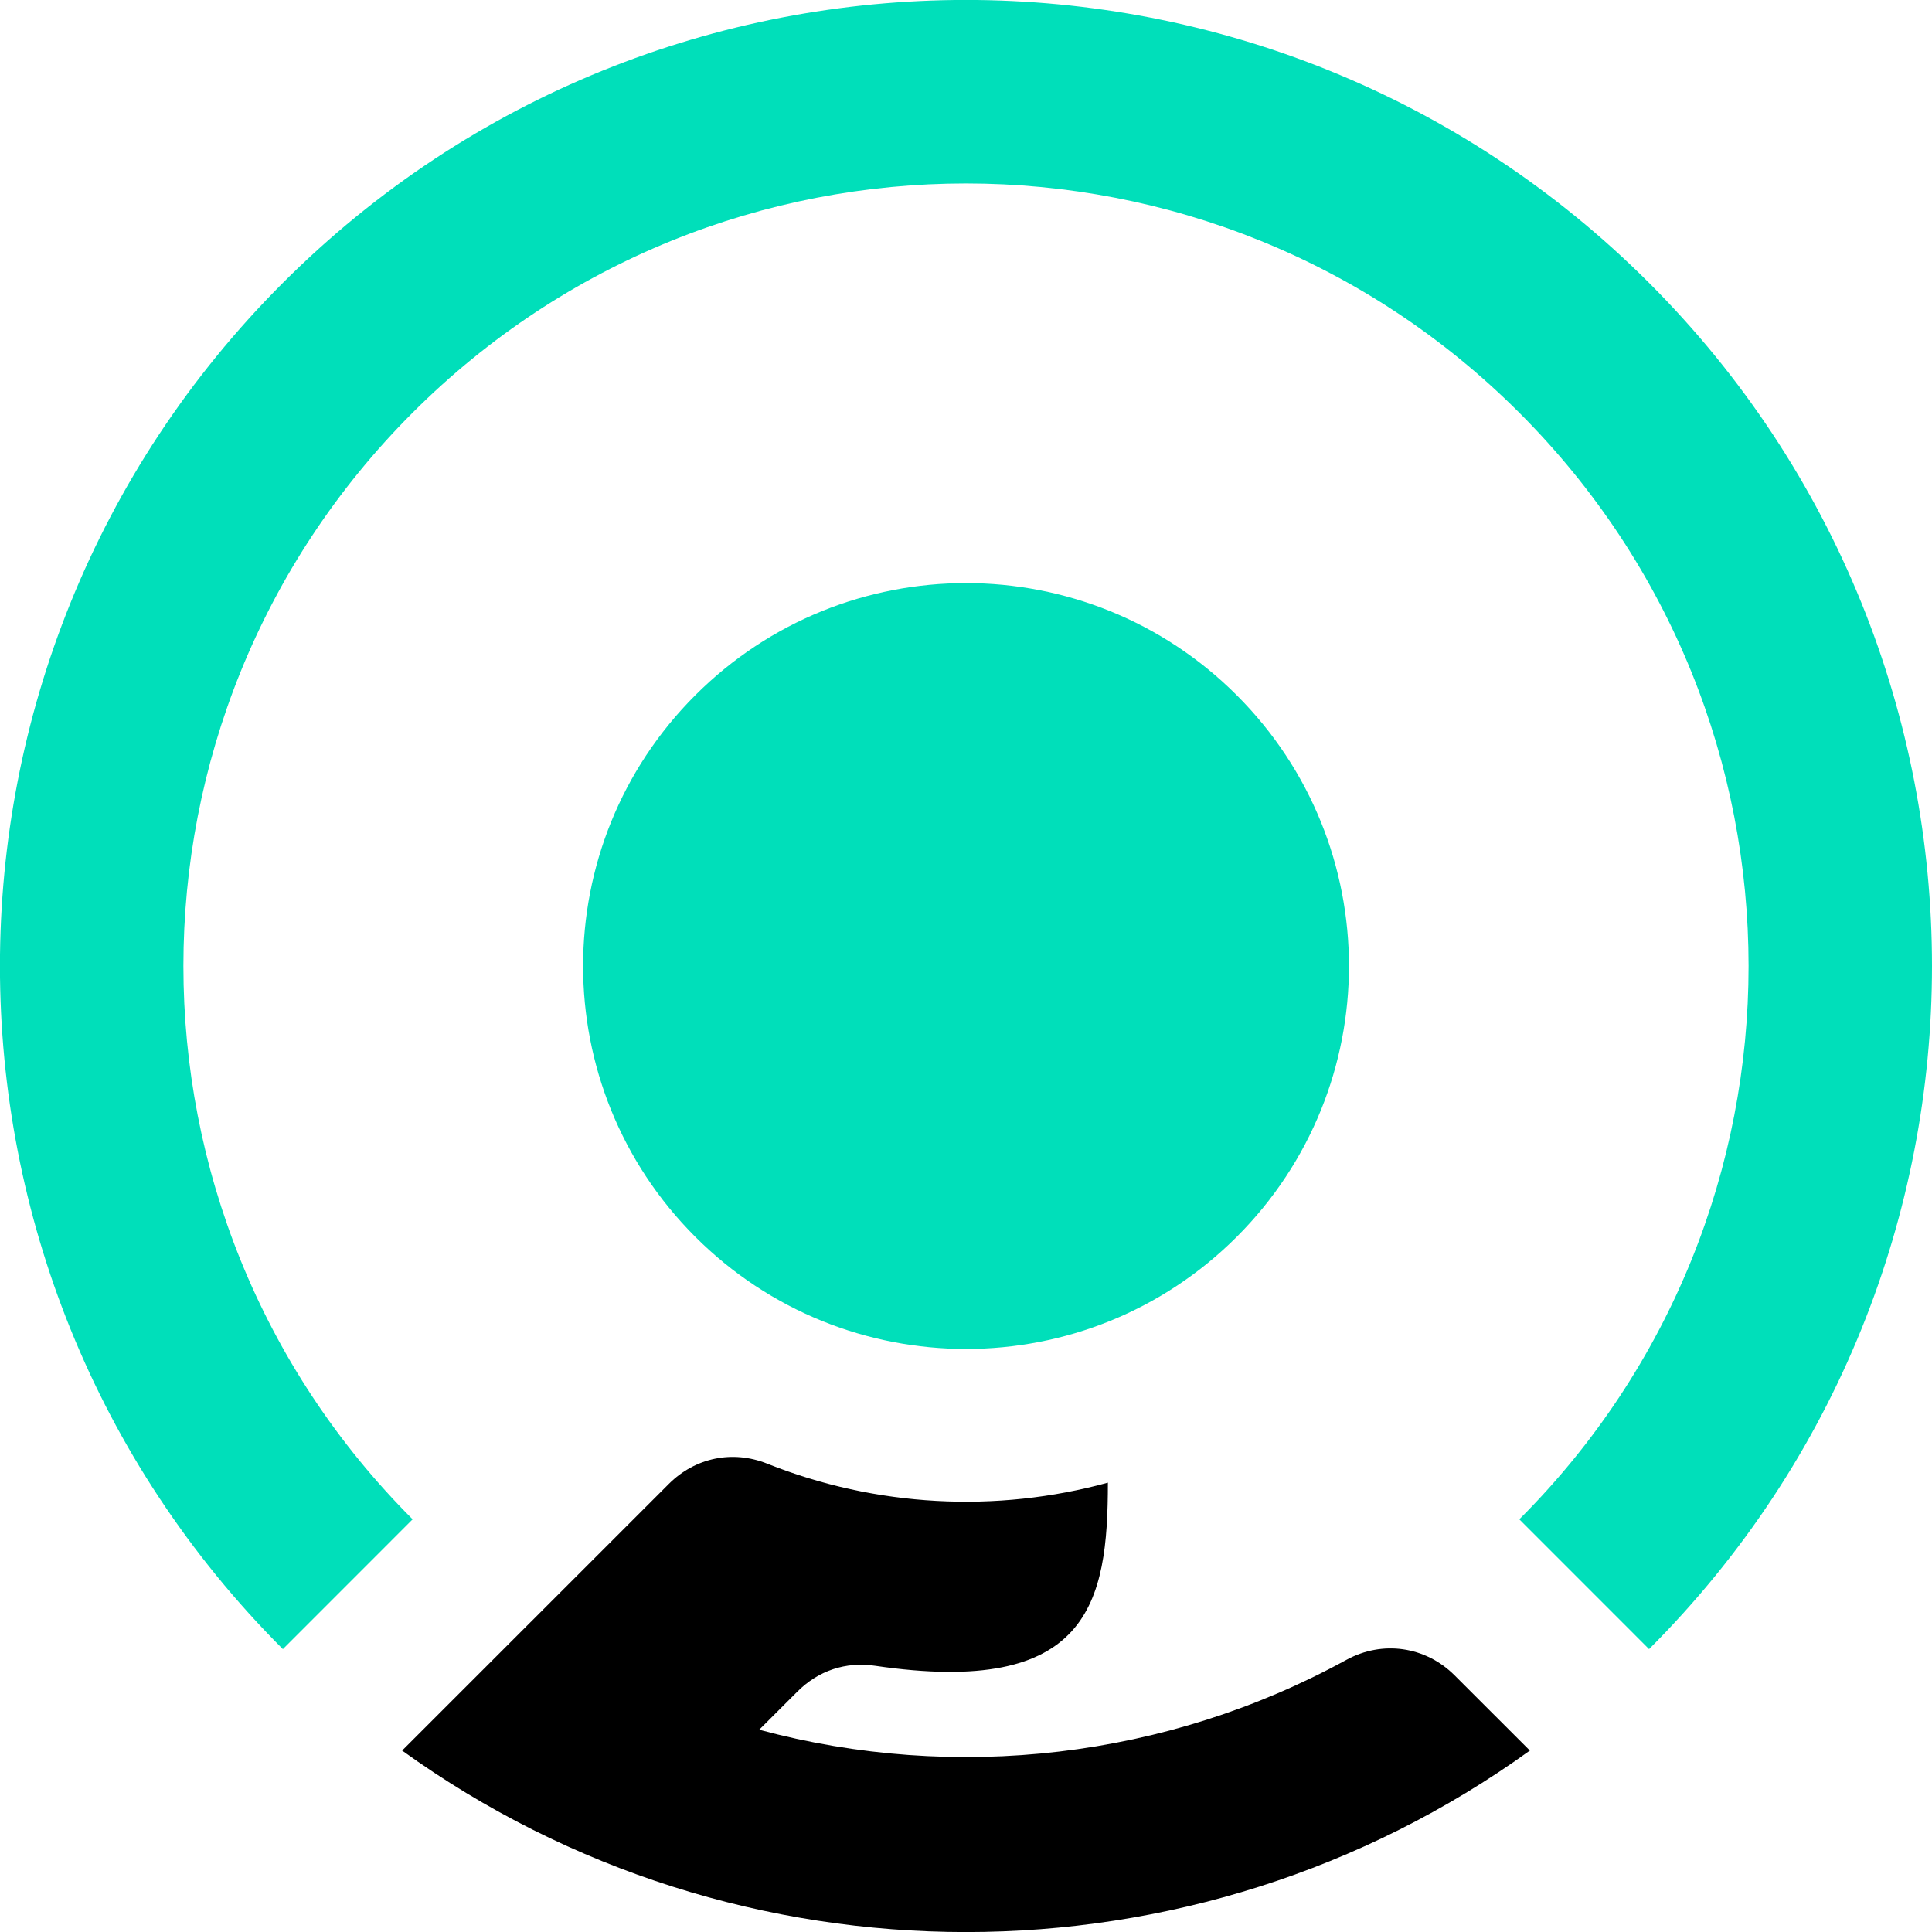
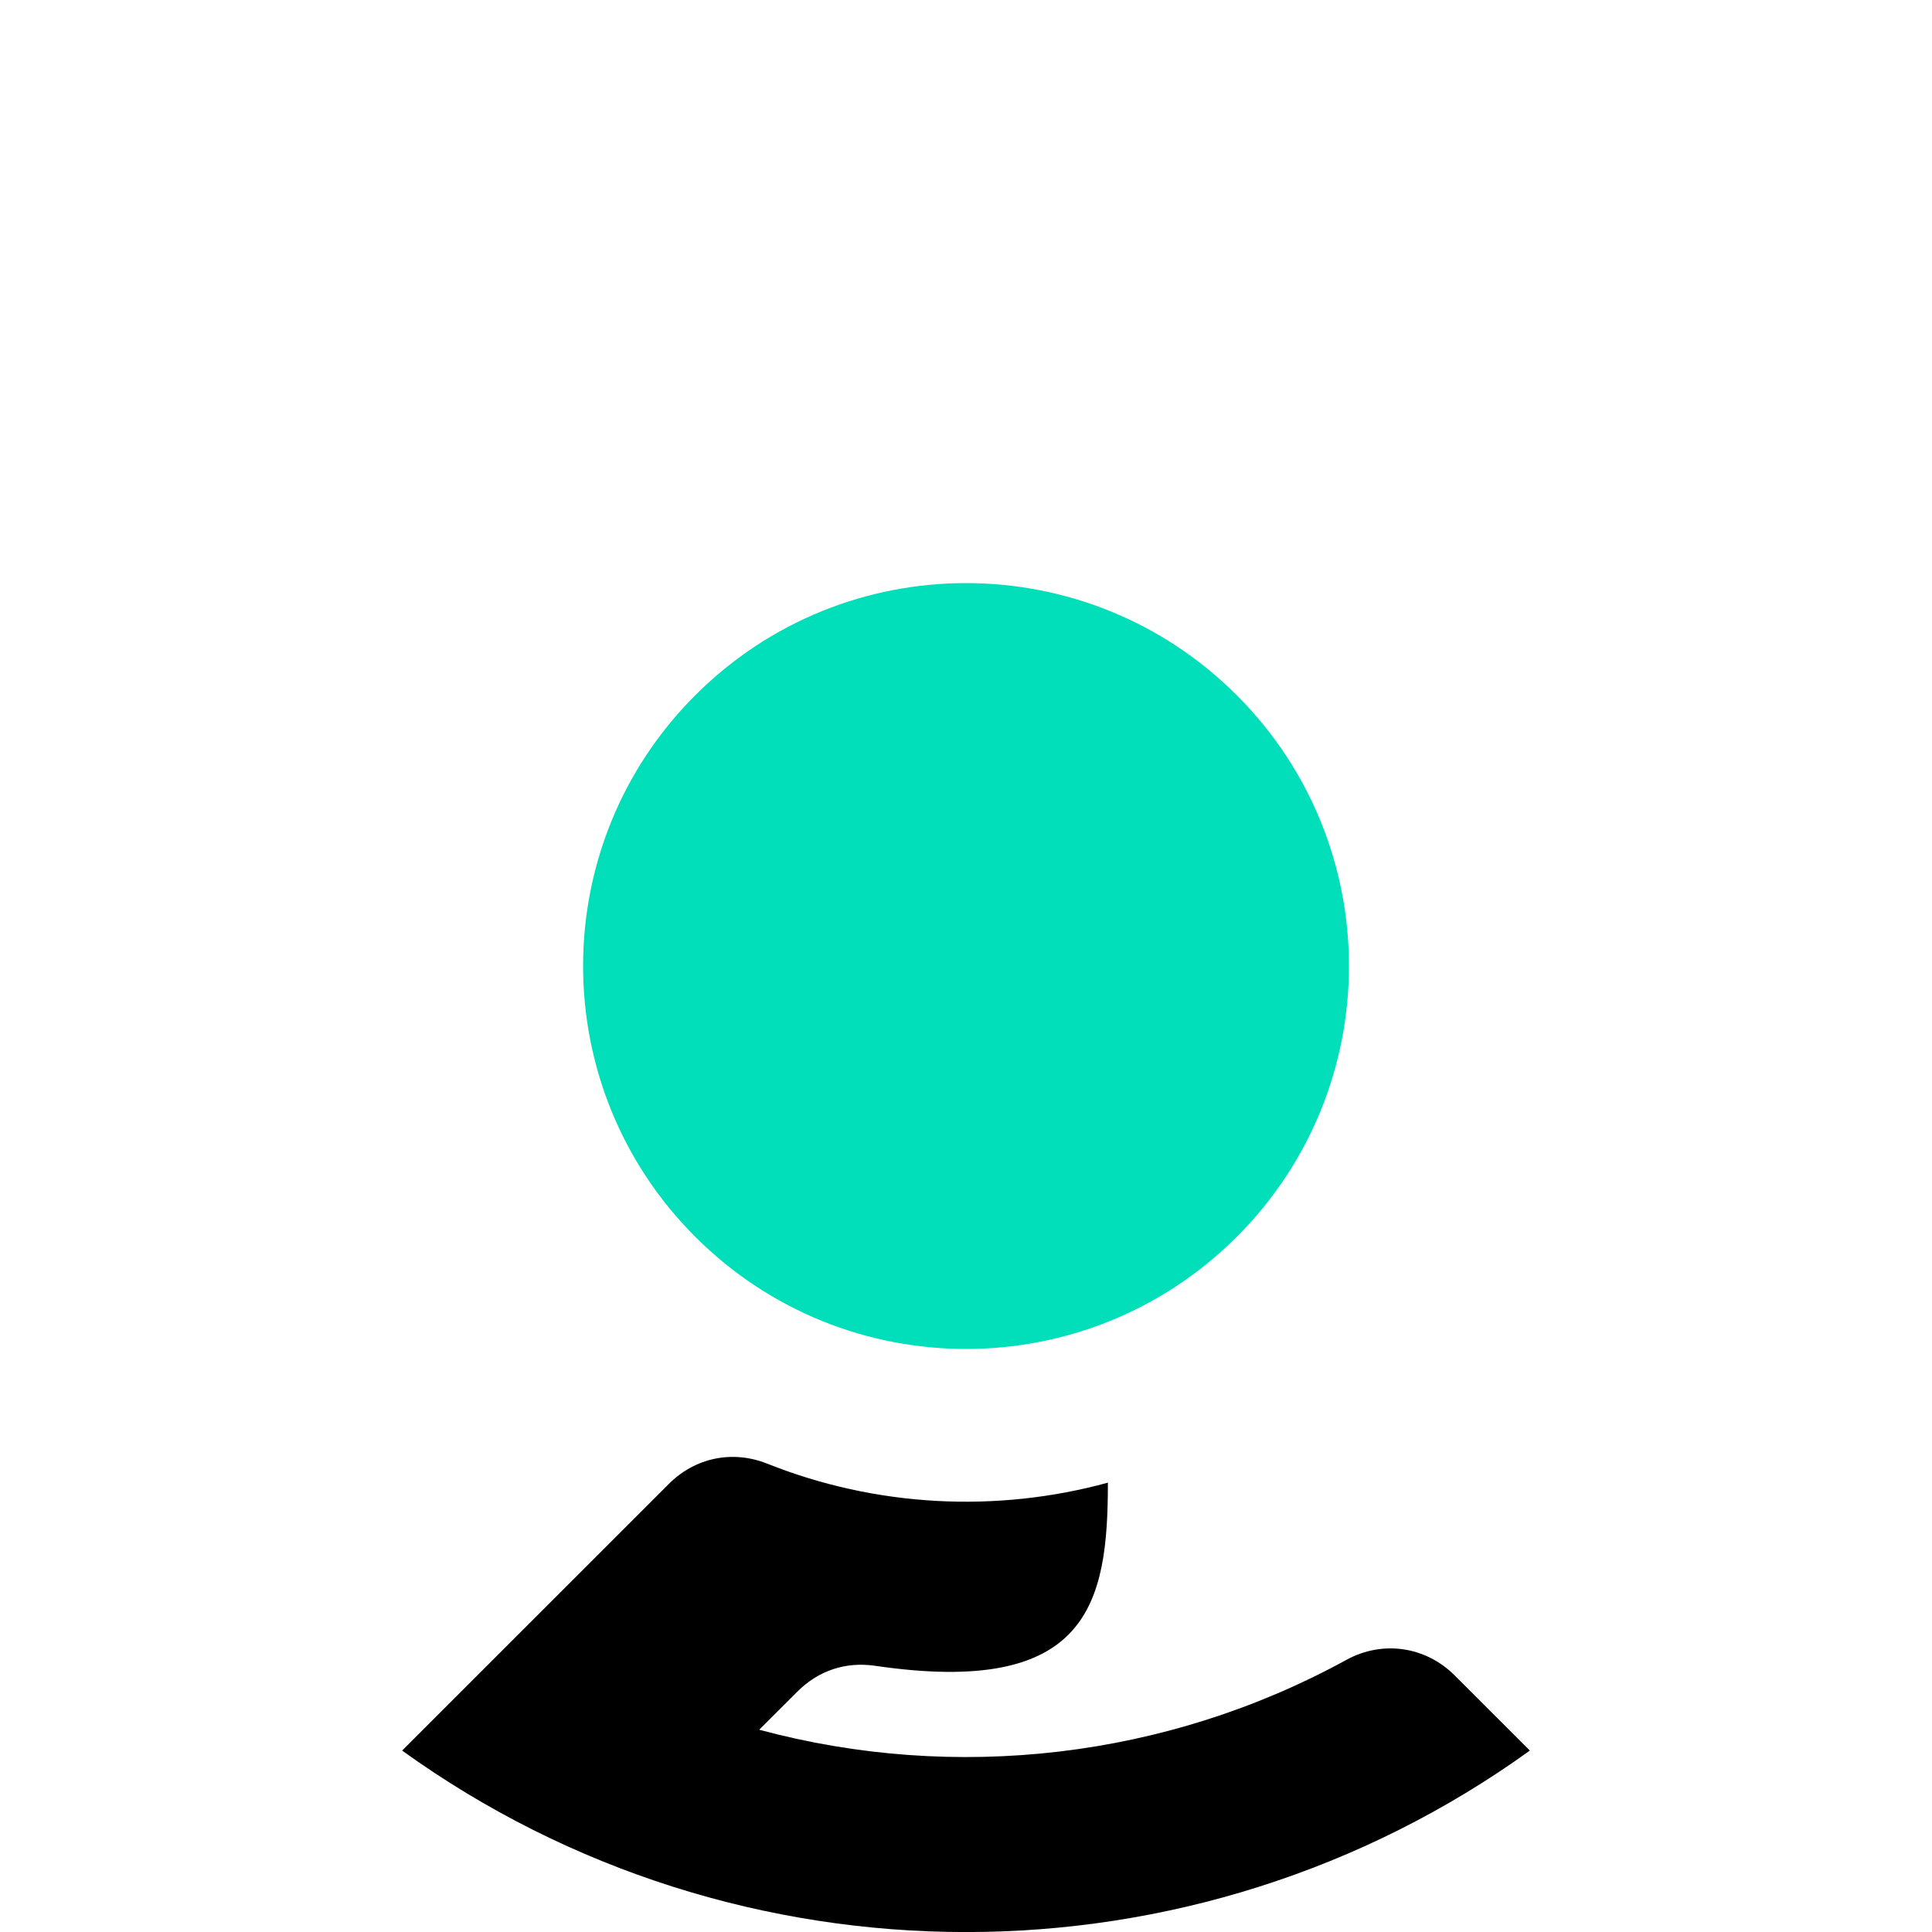
<svg xmlns="http://www.w3.org/2000/svg" version="1.1" id="Calque_1" x="0px" y="0px" width="31.998px" height="31.999px" viewBox="0 0 31.998 31.999" enable-background="new 0 0 31.998 31.999" xml:space="preserve">
  <g>
    <path fill-rule="evenodd" clip-rule="evenodd" fill="#00DFBA" d="M11.515,11.515c2.477-2.477,6.492-2.477,8.969,0   s2.477,6.492,0,8.969s-6.492,2.477-8.969,0S9.038,13.991,11.515,11.515" />
    <path d="M11.078,24.576L6.66,28.993c5.562,4.008,13.116,4.008,18.678,0l-1.246-1.245c-0.482-0.482-1.197-0.585-1.795-0.256   c-2.975,1.631-6.471,2.032-9.723,1.156l0.632-0.631c0.349-0.349,0.799-0.499,1.287-0.428c3.547,0.52,3.856-1.04,3.856-3.032   c0.001,0,0.003-0.002,0.004-0.002c-1.856,0.509-3.847,0.404-5.647-0.314C12.133,24.013,11.515,24.14,11.078,24.576" />
-     <path fill-rule="evenodd" clip-rule="evenodd" fill="#00DFBA" d="M25.163,25.163l2.149,2.15c6.248-6.249,6.248-16.38,0-22.628   s-16.379-6.248-22.627,0s-6.248,16.379,0,22.628l2.149-2.15c-5.062-5.061-5.062-13.268,0-18.328c5.061-5.062,13.268-5.062,18.328,0   C30.226,11.896,30.226,20.103,25.163,25.163" />
  </g>
</svg>